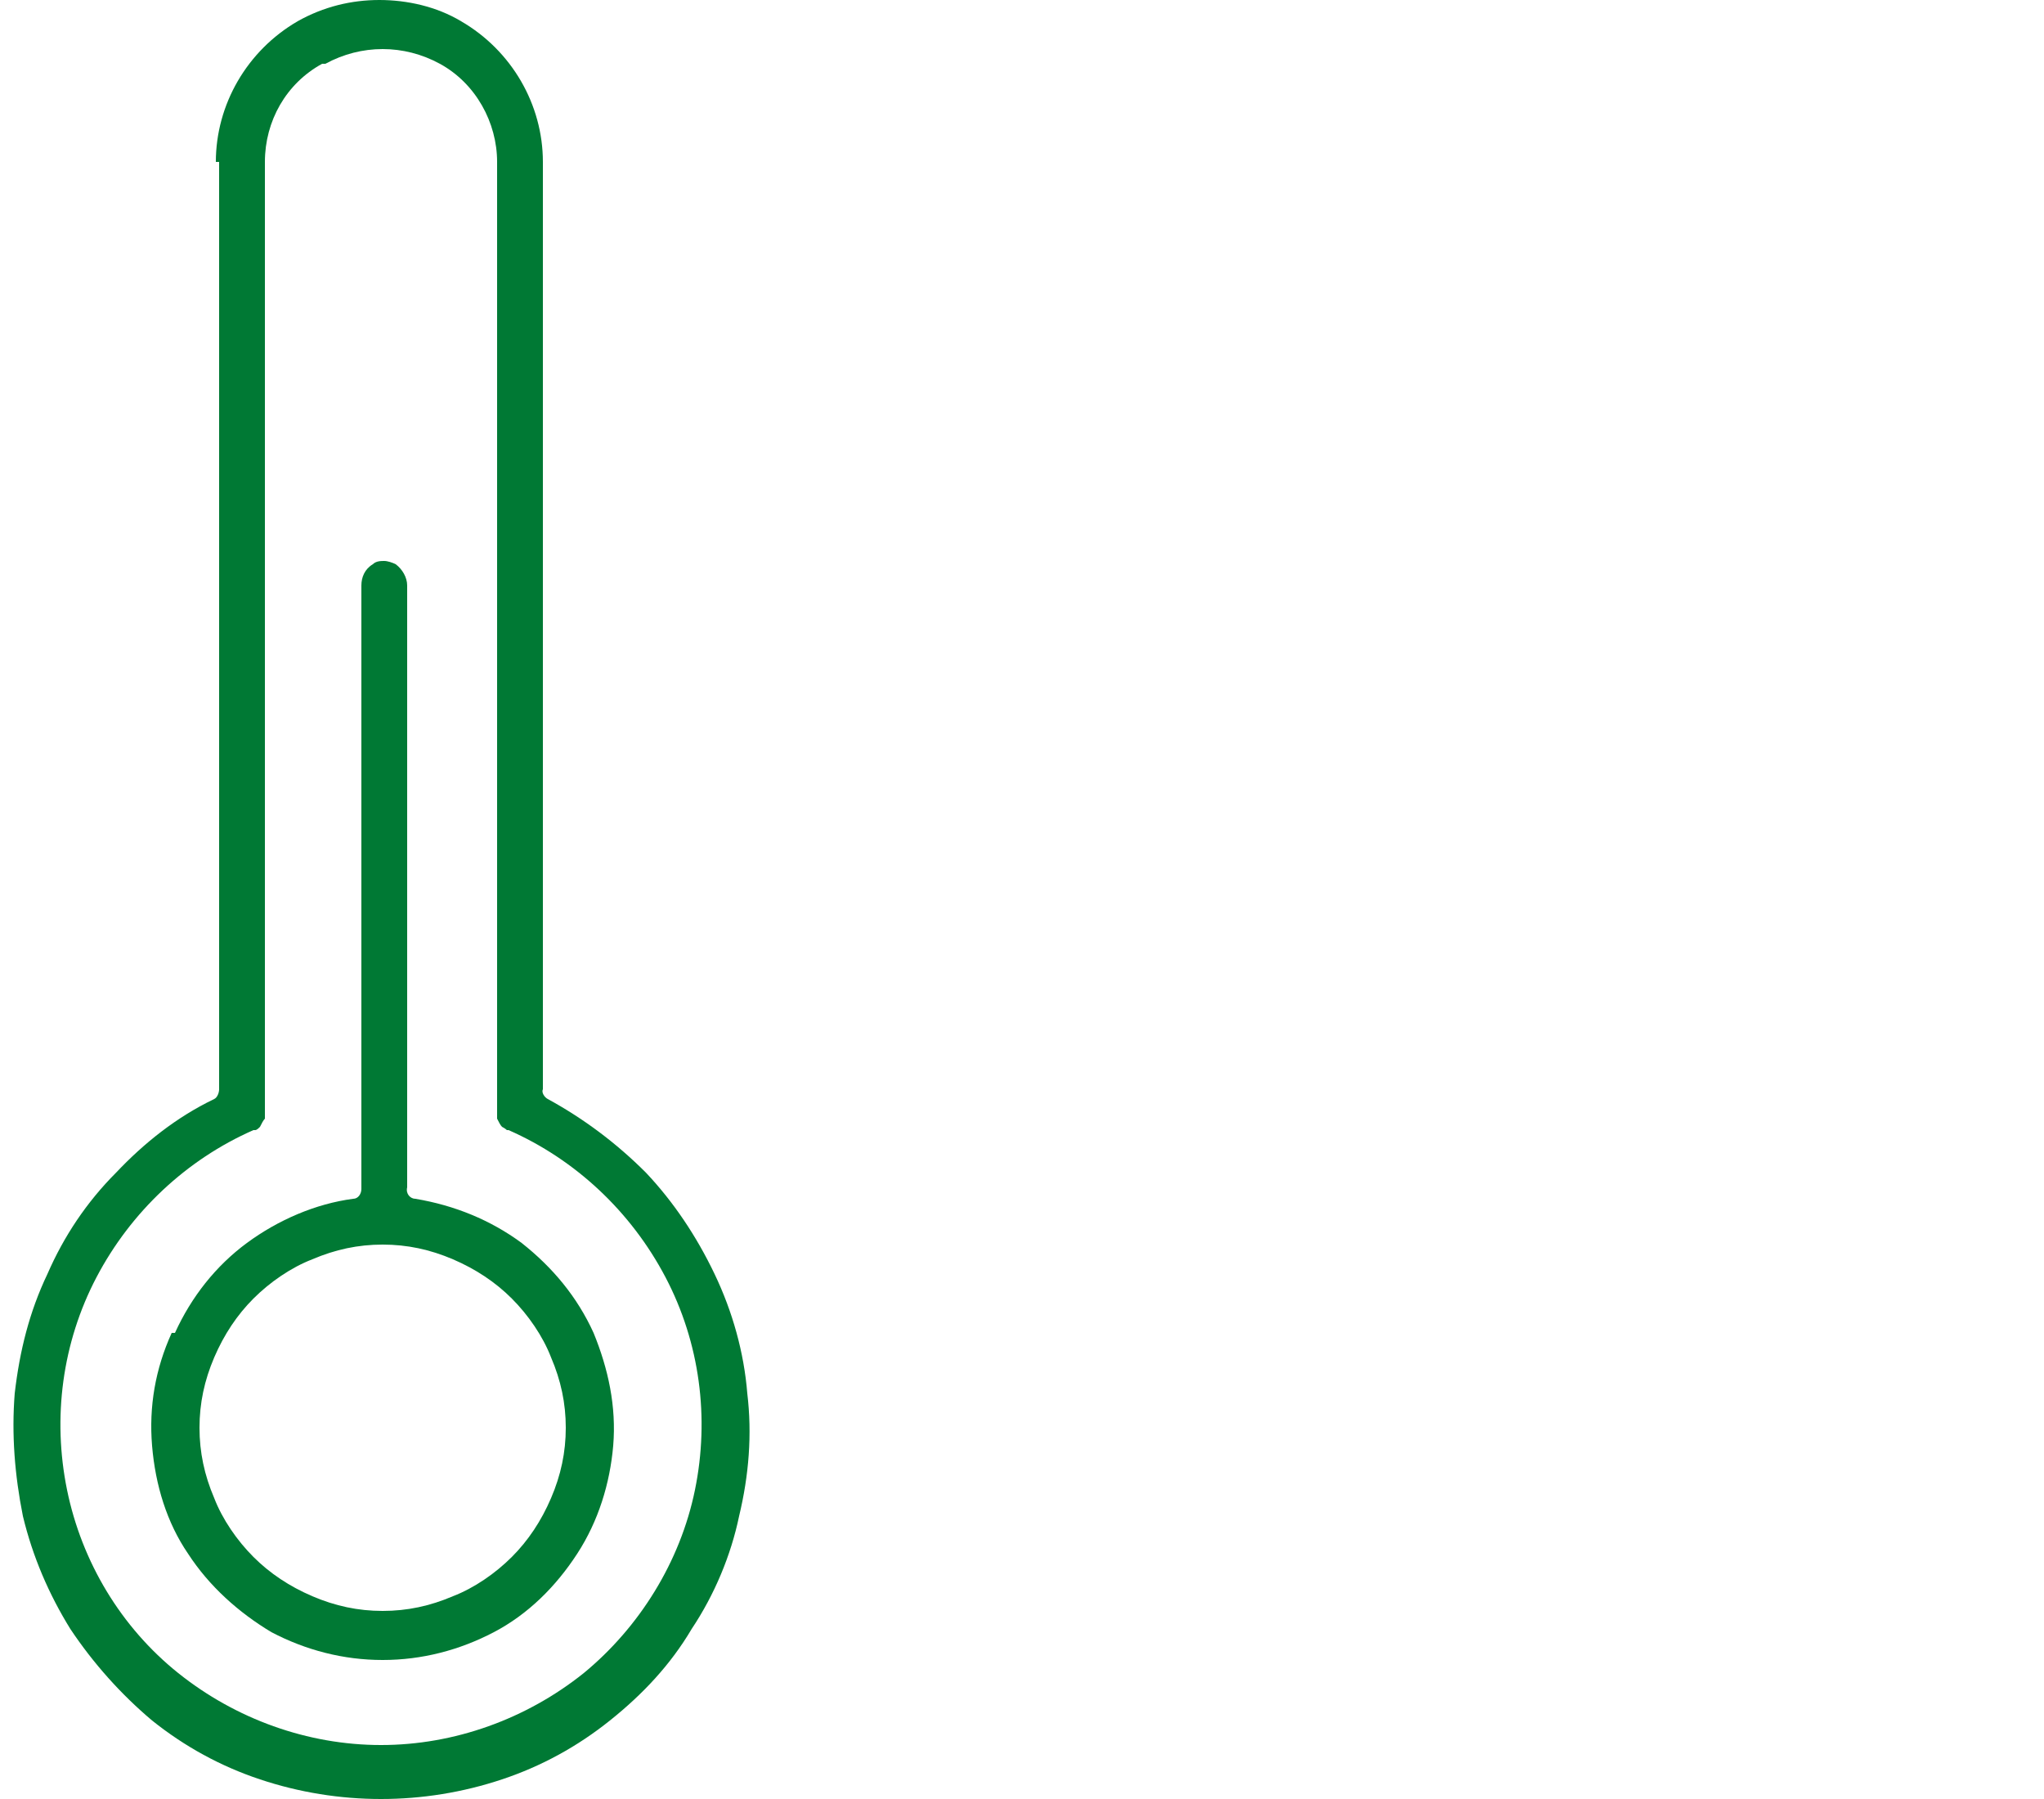
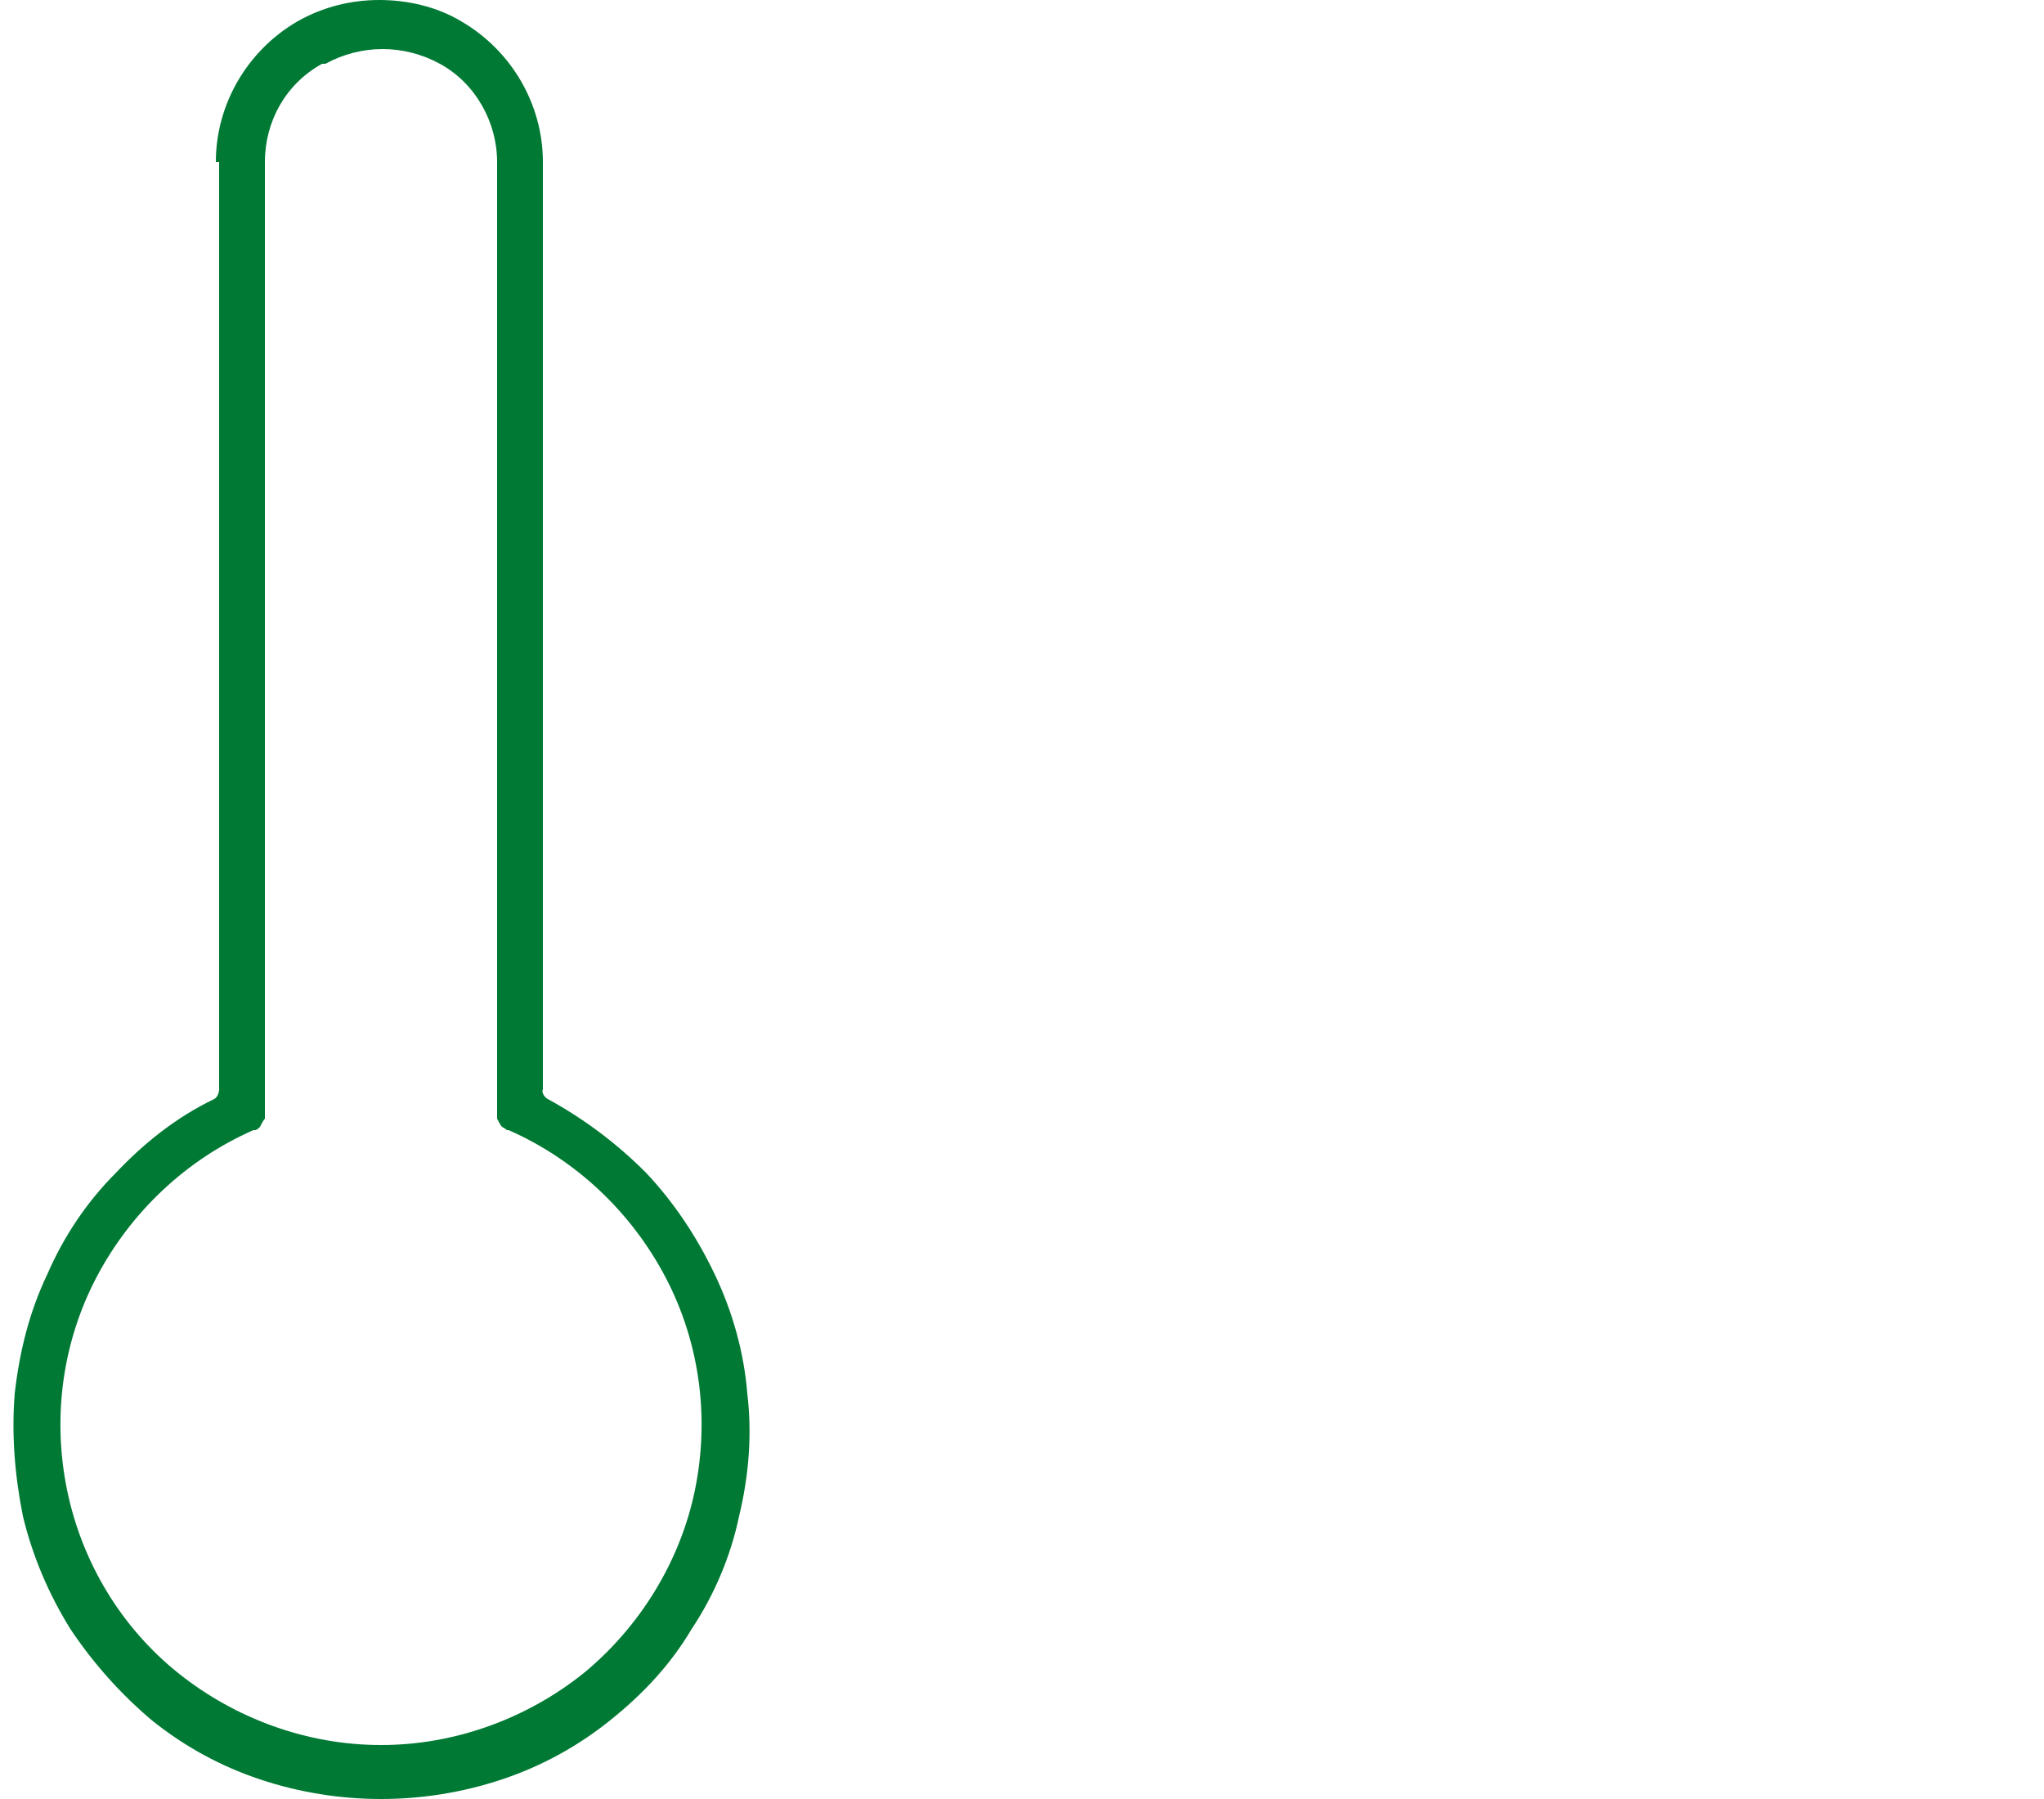
<svg xmlns="http://www.w3.org/2000/svg" viewBox="0 0 125 110" version="1.1" id="b">
  <defs>
    <style>
      .st0 {
        fill: #007934;
      }
    </style>
  </defs>
-   <path d="M19.1,77c1.4-.6,2.8-.9,4.3-.9s2.9.3,4.3.9c1.4.6,2.6,1.4,3.6,2.4,1,1,1.9,2.3,2.4,3.6.6,1.4.9,2.8.9,4.3,0,1.5-.3,2.9-.9,4.3-.6,1.4-1.4,2.6-2.4,3.6-1,1-2.3,1.9-3.6,2.4-1.4.6-2.8.9-4.3.9-1.5,0-2.9-.3-4.3-.9-1.4-.6-2.6-1.4-3.6-2.4-1-1-1.9-2.3-2.4-3.6-.6-1.4-.9-2.8-.9-4.3s.3-2.9.9-4.3c.6-1.4,1.4-2.6,2.4-3.6,1-1,2.3-1.9,3.6-2.4M10.5,81.5c-1,2.2-1.4,4.5-1.2,6.9.2,2.4.9,4.7,2.2,6.6,1.3,2,3.1,3.6,5.1,4.8,2.1,1.1,4.4,1.7,6.8,1.7s4.7-.6,6.8-1.7c2.1-1.1,3.8-2.8,5.1-4.8,1.3-2,2-4.3,2.2-6.6.2-2.4-.3-4.7-1.2-6.9-1-2.2-2.5-4-4.4-5.5-1.9-1.4-4.1-2.3-6.5-2.7-.3,0-.6-.3-.5-.7v-36.8c0-.5-.3-1-.7-1.3-.2-.1-.5-.2-.7-.2s-.5,0-.7.2c-.5.3-.7.8-.7,1.3v36.9c0,.3-.2.6-.5.6-2.3.3-4.6,1.3-6.5,2.7-1.9,1.4-3.4,3.3-4.4,5.5" class="st0" />
  <path d="M19.9,3.9c2.2-1.2,4.8-1.2,7,0,2.2,1.2,3.5,3.6,3.5,6v58s0,0,0,0c0,0,0,0,0,.1,0,.1,0,.2,0,.4.1.2.2.4.3.5,0,0,.2.1.3.2,0,0,0,0,.1,0,0,0,0,0,0,0,4.1,1.8,7.5,5,9.6,9,2.1,4,2.7,8.6,1.8,13-.9,4.4-3.4,8.4-6.8,11.2-3.5,2.8-7.9,4.4-12.4,4.4h0c-4.5,0-8.9-1.6-12.4-4.4-3.5-2.8-5.9-6.8-6.8-11.2-.9-4.4-.3-9,1.8-13,2.1-4,5.5-7.2,9.6-9,0,0,0,0,0,0,0,0,0,0,.1,0,.1,0,.2-.1.3-.2.1-.2.2-.4.3-.5,0-.1,0-.2,0-.4,0,0,0,0,0-.1,0,0,0,0,0,0V9.9c0-2.5,1.3-4.8,3.5-6M13.4,9.9v56.7c0,.2-.1.5-.3.6-2.3,1.1-4.3,2.7-6,4.5-1.8,1.8-3.2,3.9-4.2,6.2-1.1,2.3-1.7,4.7-2,7.3-.2,2.5,0,5,.5,7.5.6,2.5,1.6,4.8,2.9,6.9,1.4,2.1,3.1,4,5,5.6,2,1.6,4.2,2.8,6.6,3.6,2.4.8,4.9,1.2,7.4,1.2s5-.4,7.4-1.2c2.4-.8,4.6-2,6.6-3.6,2-1.6,3.7-3.4,5-5.6,1.4-2.1,2.4-4.5,2.9-6.9.6-2.5.8-5,.5-7.5-.2-2.5-.9-5-2-7.3-1.1-2.3-2.5-4.4-4.2-6.2-1.8-1.8-3.8-3.3-6-4.5-.2-.1-.4-.4-.3-.6V9.9c0-3.5-1.9-6.8-5-8.6-1.5-.9-3.3-1.3-5-1.3s-3.4.4-5,1.3c-3.1,1.8-5,5.1-5,8.6" class="st0" />
</svg>